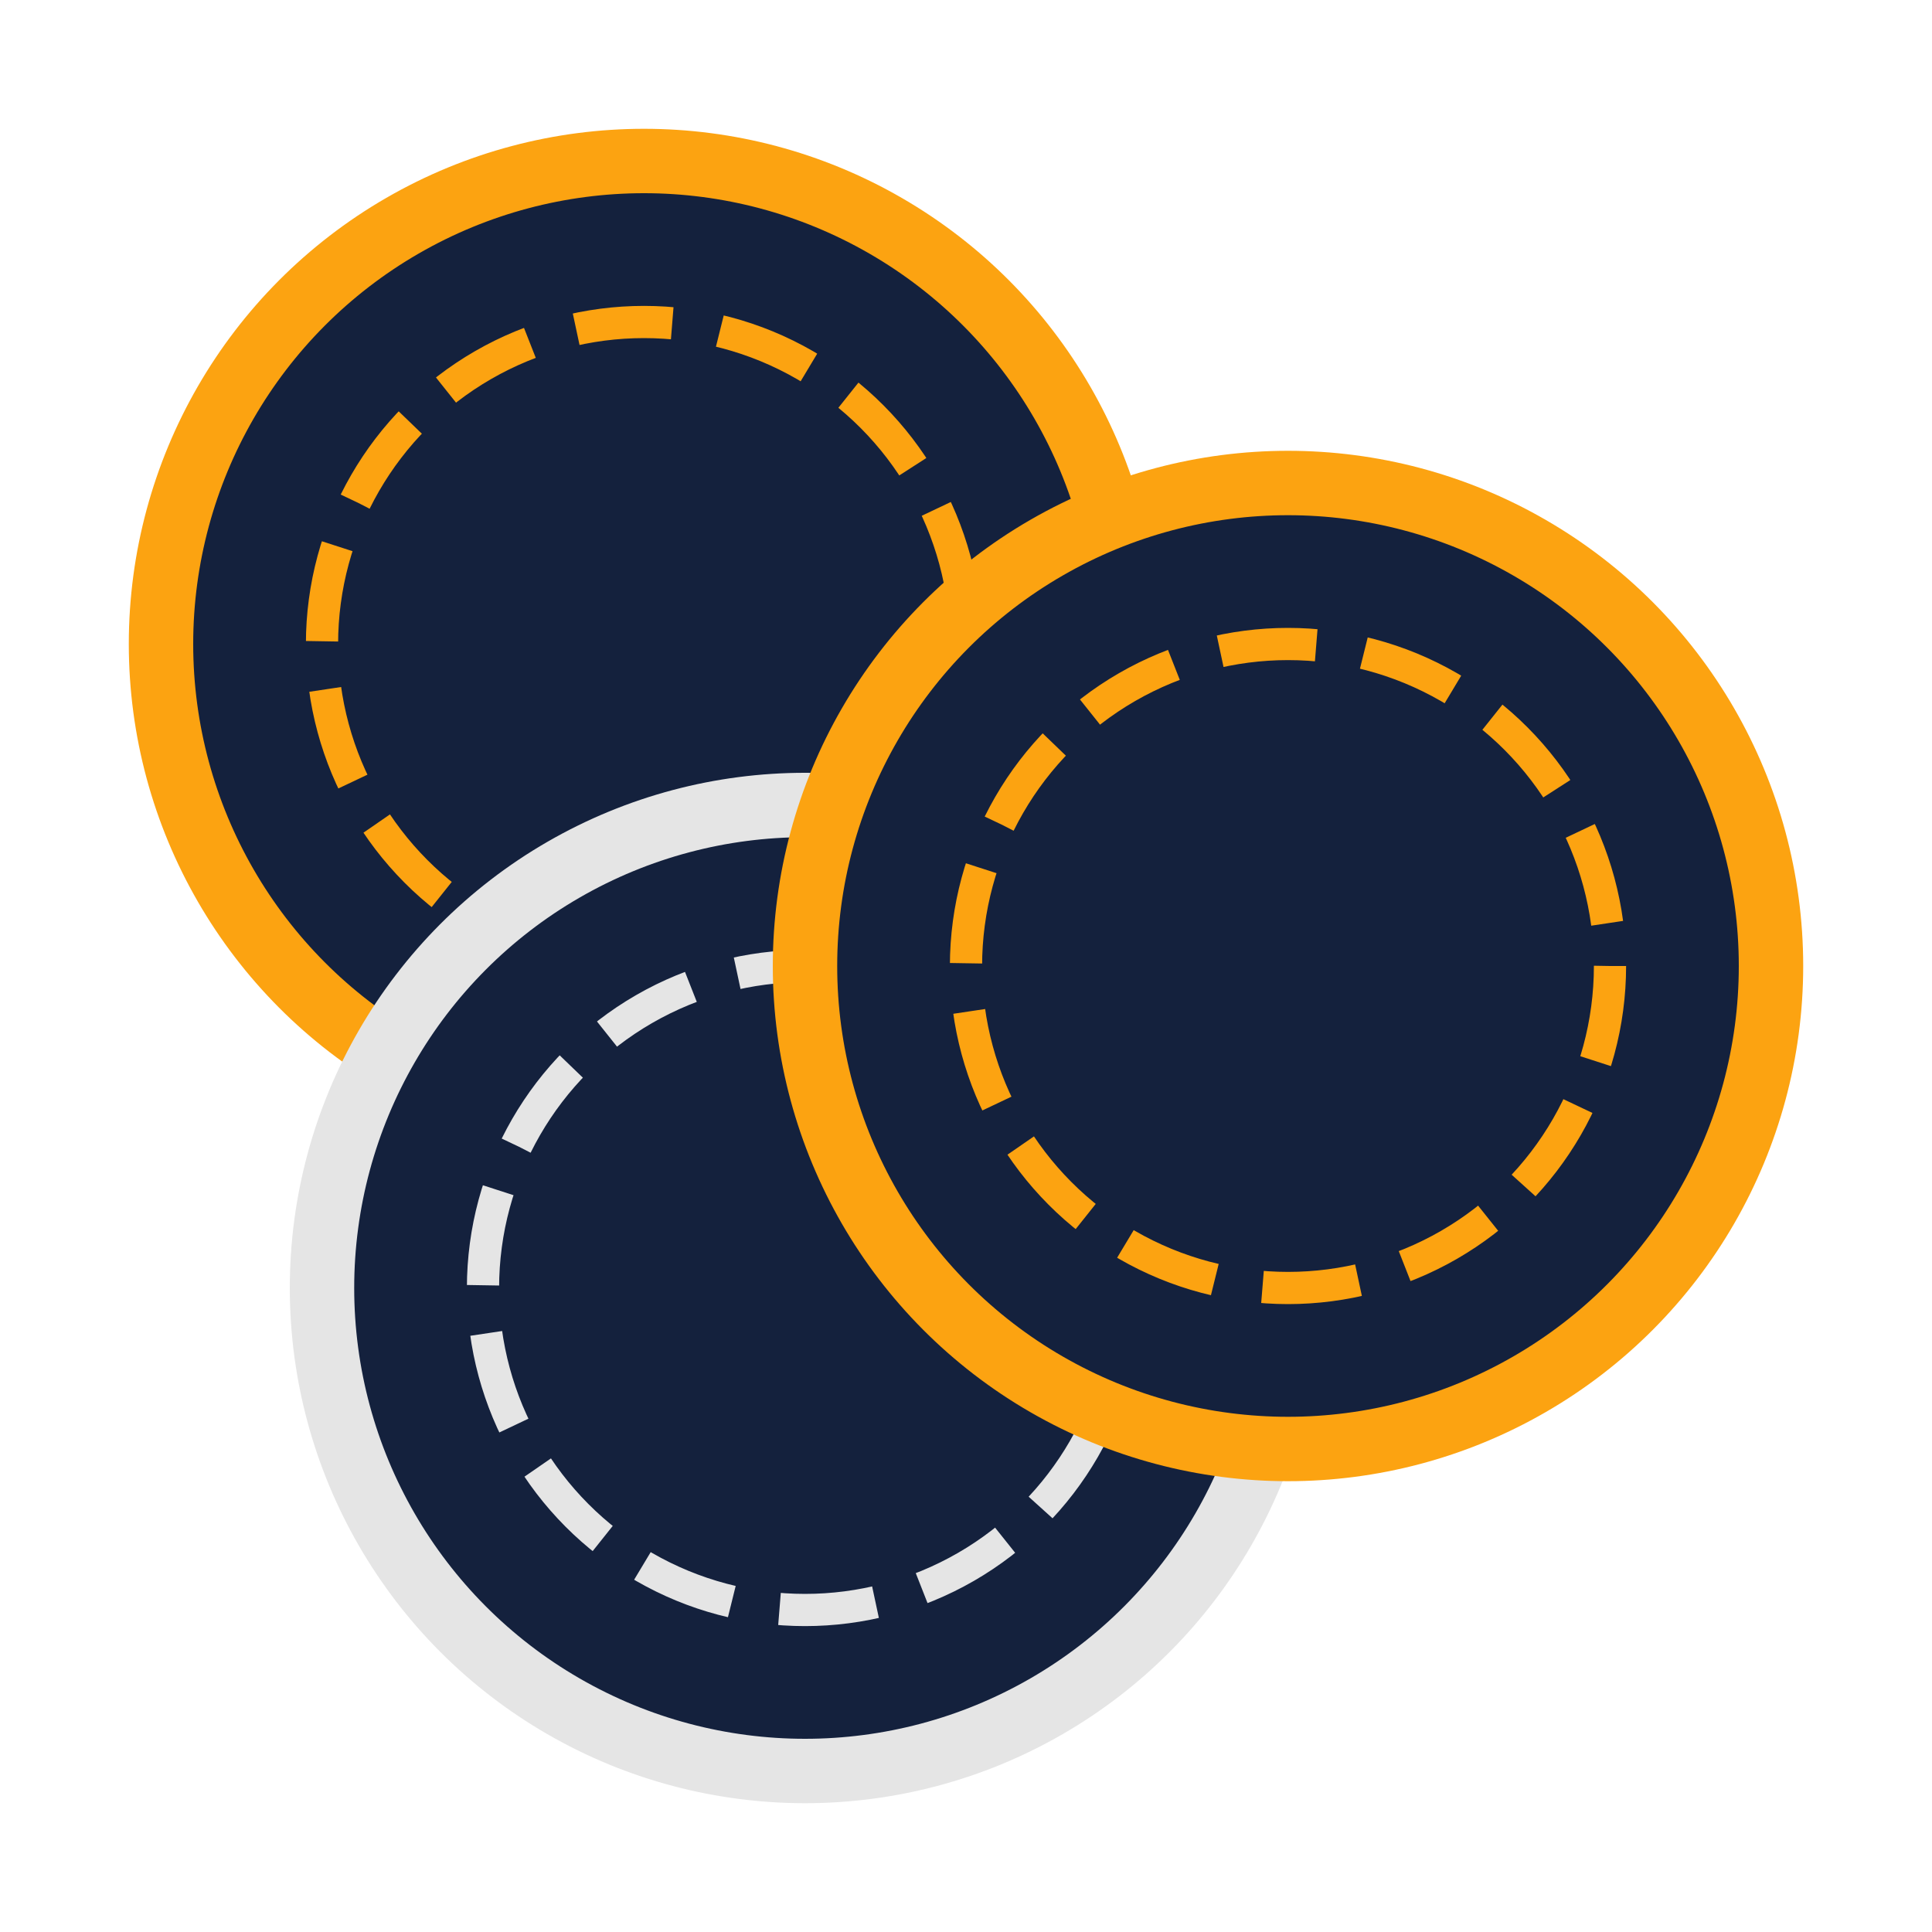
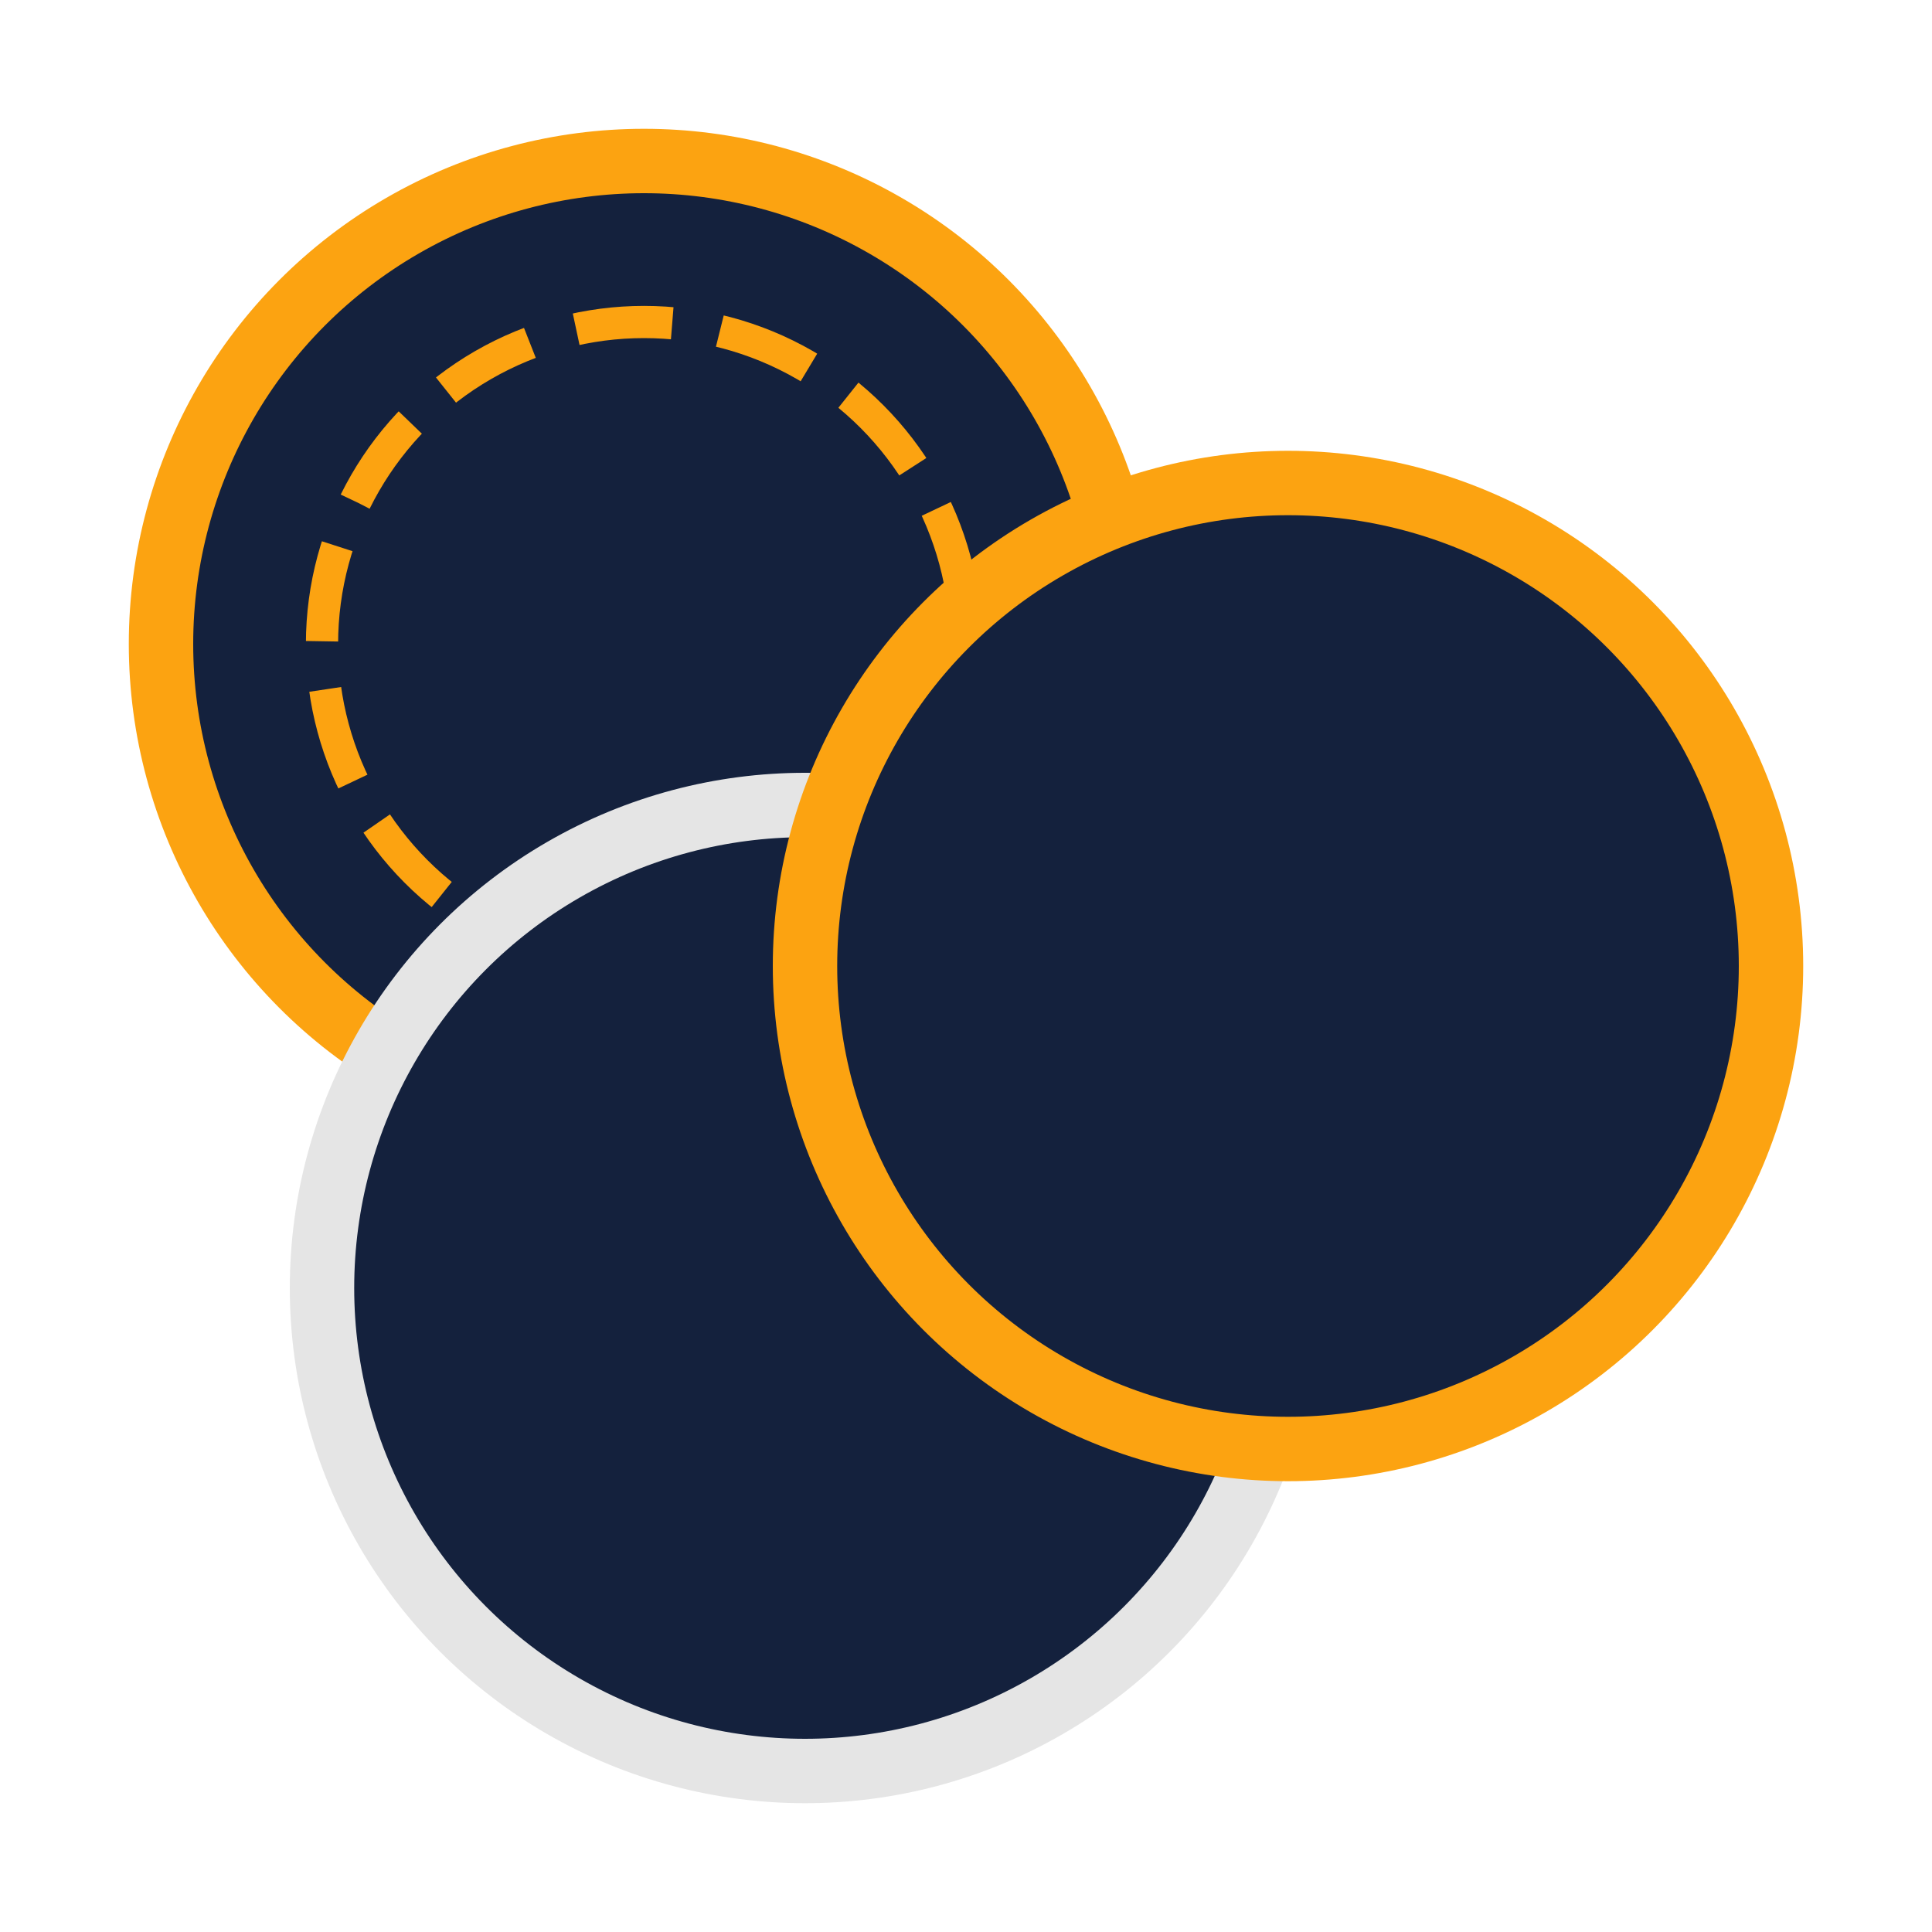
<svg xmlns="http://www.w3.org/2000/svg" width="60" height="60" viewBox="0 0 60 60" fill="none">
  <circle cx="20" cy="20" r="15" fill="#14213D" stroke="#FCA311" stroke-width="2" />
  <circle cx="20" cy="20" r="10" fill="none" stroke="#FCA311" stroke-width="1" stroke-dasharray="3 1.5" />
  <circle cx="25" cy="40" r="15" fill="#14213D" stroke="#E5E5E5" stroke-width="2" />
-   <circle cx="25" cy="40" r="10" fill="none" stroke="#E5E5E5" stroke-width="1" stroke-dasharray="3 1.5" />
  <circle cx="40" cy="30" r="15" fill="#14213D" stroke="#FCA311" stroke-width="2" />
-   <circle cx="40" cy="30" r="10" fill="none" stroke="#FCA311" stroke-width="1" stroke-dasharray="3 1.5" />
</svg>